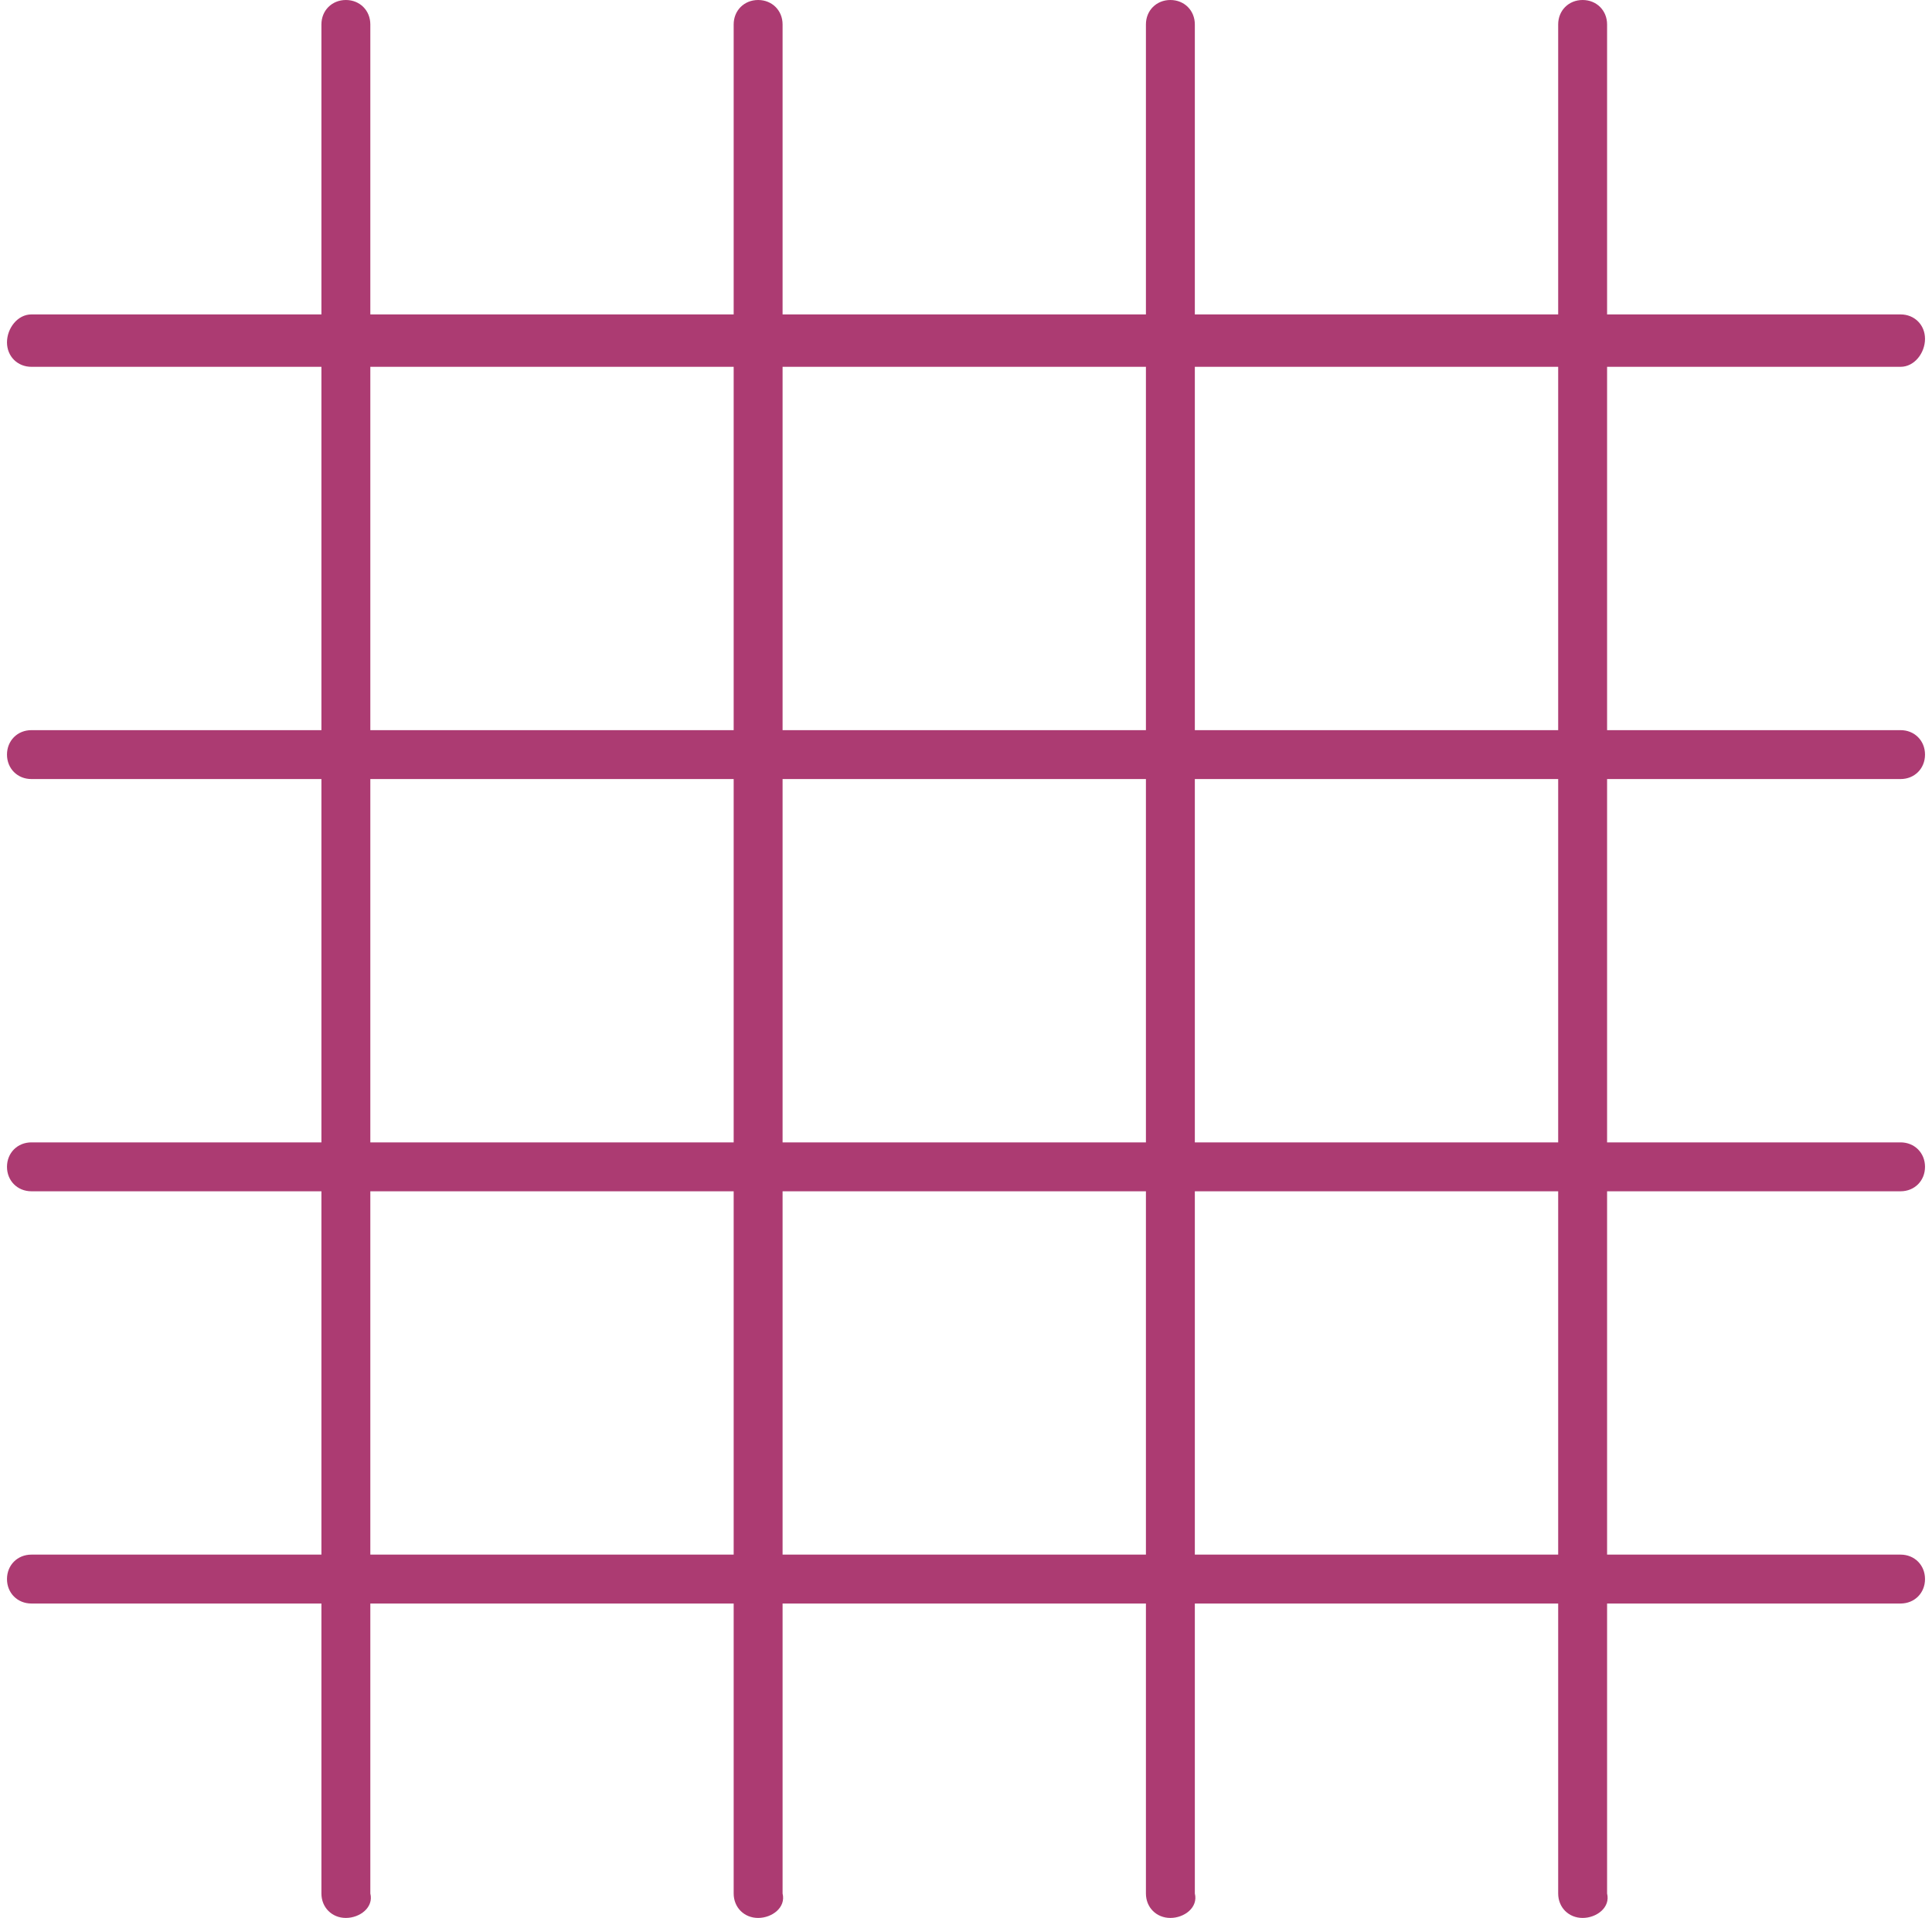
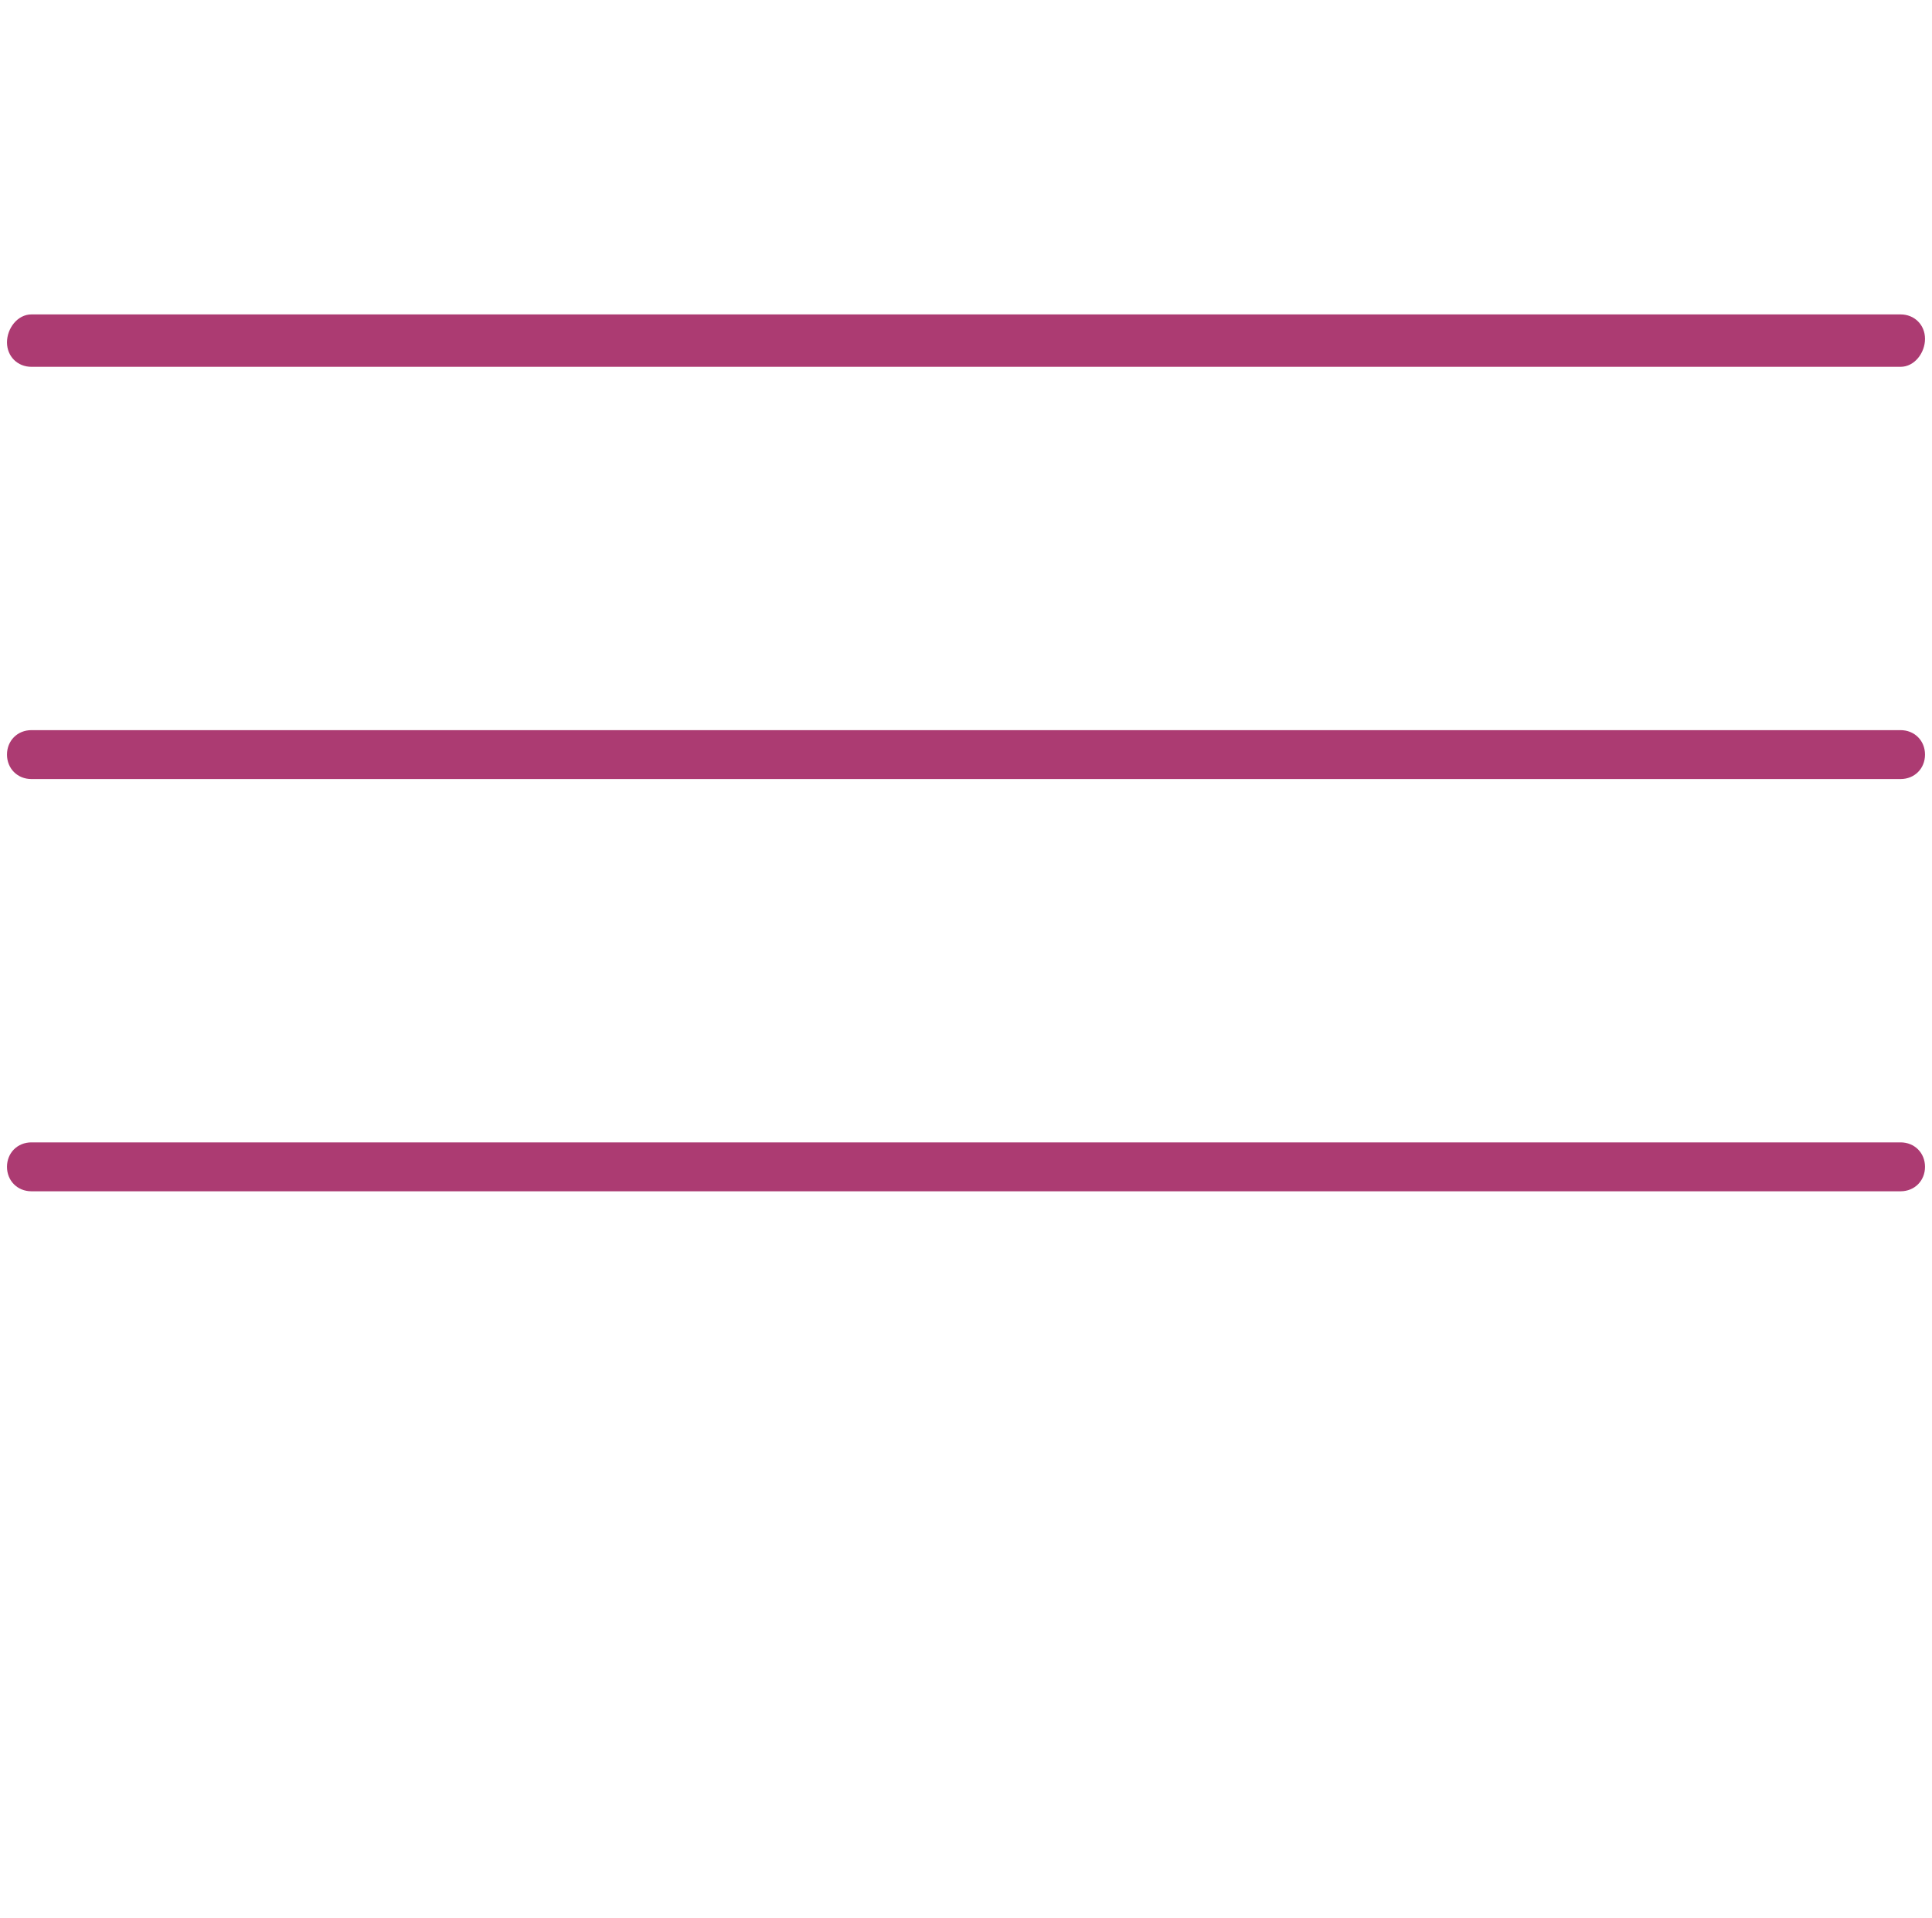
<svg xmlns="http://www.w3.org/2000/svg" id="Livello_2_00000049191780028073308140000011309542159576786572_" x="0px" y="0px" viewBox="0 0 55.3 54.9" style="enable-background:new 0 0 55.3 54.9;" xml:space="preserve">
  <style type="text/css">	.st0{fill:#AC3B72;}</style>
  <g>
    <g>
      <g>
        <g>
          <path class="st0" d="M54.4,10.5H0.9c-0.4,0-0.7-0.3-0.7-0.7S0.5,9,0.9,9h53.5c0.4,0,0.7,0.3,0.7,0.7S54.8,10.5,54.4,10.5z" />
        </g>
        <g>
          <path class="st0" d="M54.4,22.3H0.9c-0.4,0-0.7-0.3-0.7-0.7s0.3-0.7,0.7-0.7h53.5c0.4,0,0.7,0.3,0.7,0.7S54.8,22.3,54.4,22.3z" />
        </g>
        <g>
          <path class="st0" d="M54.4,34.1H0.9c-0.4,0-0.7-0.3-0.7-0.7s0.3-0.7,0.7-0.7h53.5c0.4,0,0.7,0.3,0.7,0.7S54.8,34.1,54.4,34.1z" />
        </g>
        <g>
-           <path class="st0" d="M54.4,45.9H0.9c-0.4,0-0.7-0.3-0.7-0.7c0-0.4,0.3-0.7,0.7-0.7h53.5c0.4,0,0.7,0.3,0.7,0.7     C55.1,45.6,54.8,45.9,54.4,45.9z" />
-         </g>
+           </g>
      </g>
    </g>
    <g>
      <g>
        <g>
-           <path class="st0" d="M45.3,54.9c-0.4,0-0.7-0.3-0.7-0.7V0.7c0-0.4,0.3-0.7,0.7-0.7s0.7,0.3,0.7,0.7v53.5     C46.1,54.6,45.7,54.9,45.3,54.9z" />
-         </g>
+           </g>
        <g>
-           <path class="st0" d="M33.5,54.9c-0.4,0-0.7-0.3-0.7-0.7V0.7c0-0.4,0.3-0.7,0.7-0.7s0.7,0.3,0.7,0.7v53.5     C34.3,54.6,33.9,54.9,33.5,54.9z" />
-         </g>
+           </g>
        <g>
-           <path class="st0" d="M21.7,54.9c-0.4,0-0.7-0.3-0.7-0.7V0.7C21,0.3,21.3,0,21.7,0c0.4,0,0.7,0.3,0.7,0.7v53.5     C22.5,54.6,22.1,54.9,21.7,54.9z" />
-         </g>
+           </g>
        <g>
-           <path class="st0" d="M9.9,54.9c-0.4,0-0.7-0.3-0.7-0.7V0.7C9.2,0.3,9.5,0,9.9,0c0.4,0,0.7,0.3,0.7,0.7v53.5     C10.7,54.6,10.3,54.9,9.9,54.9z" />
-         </g>
+           </g>
      </g>
    </g>
  </g>
</svg>